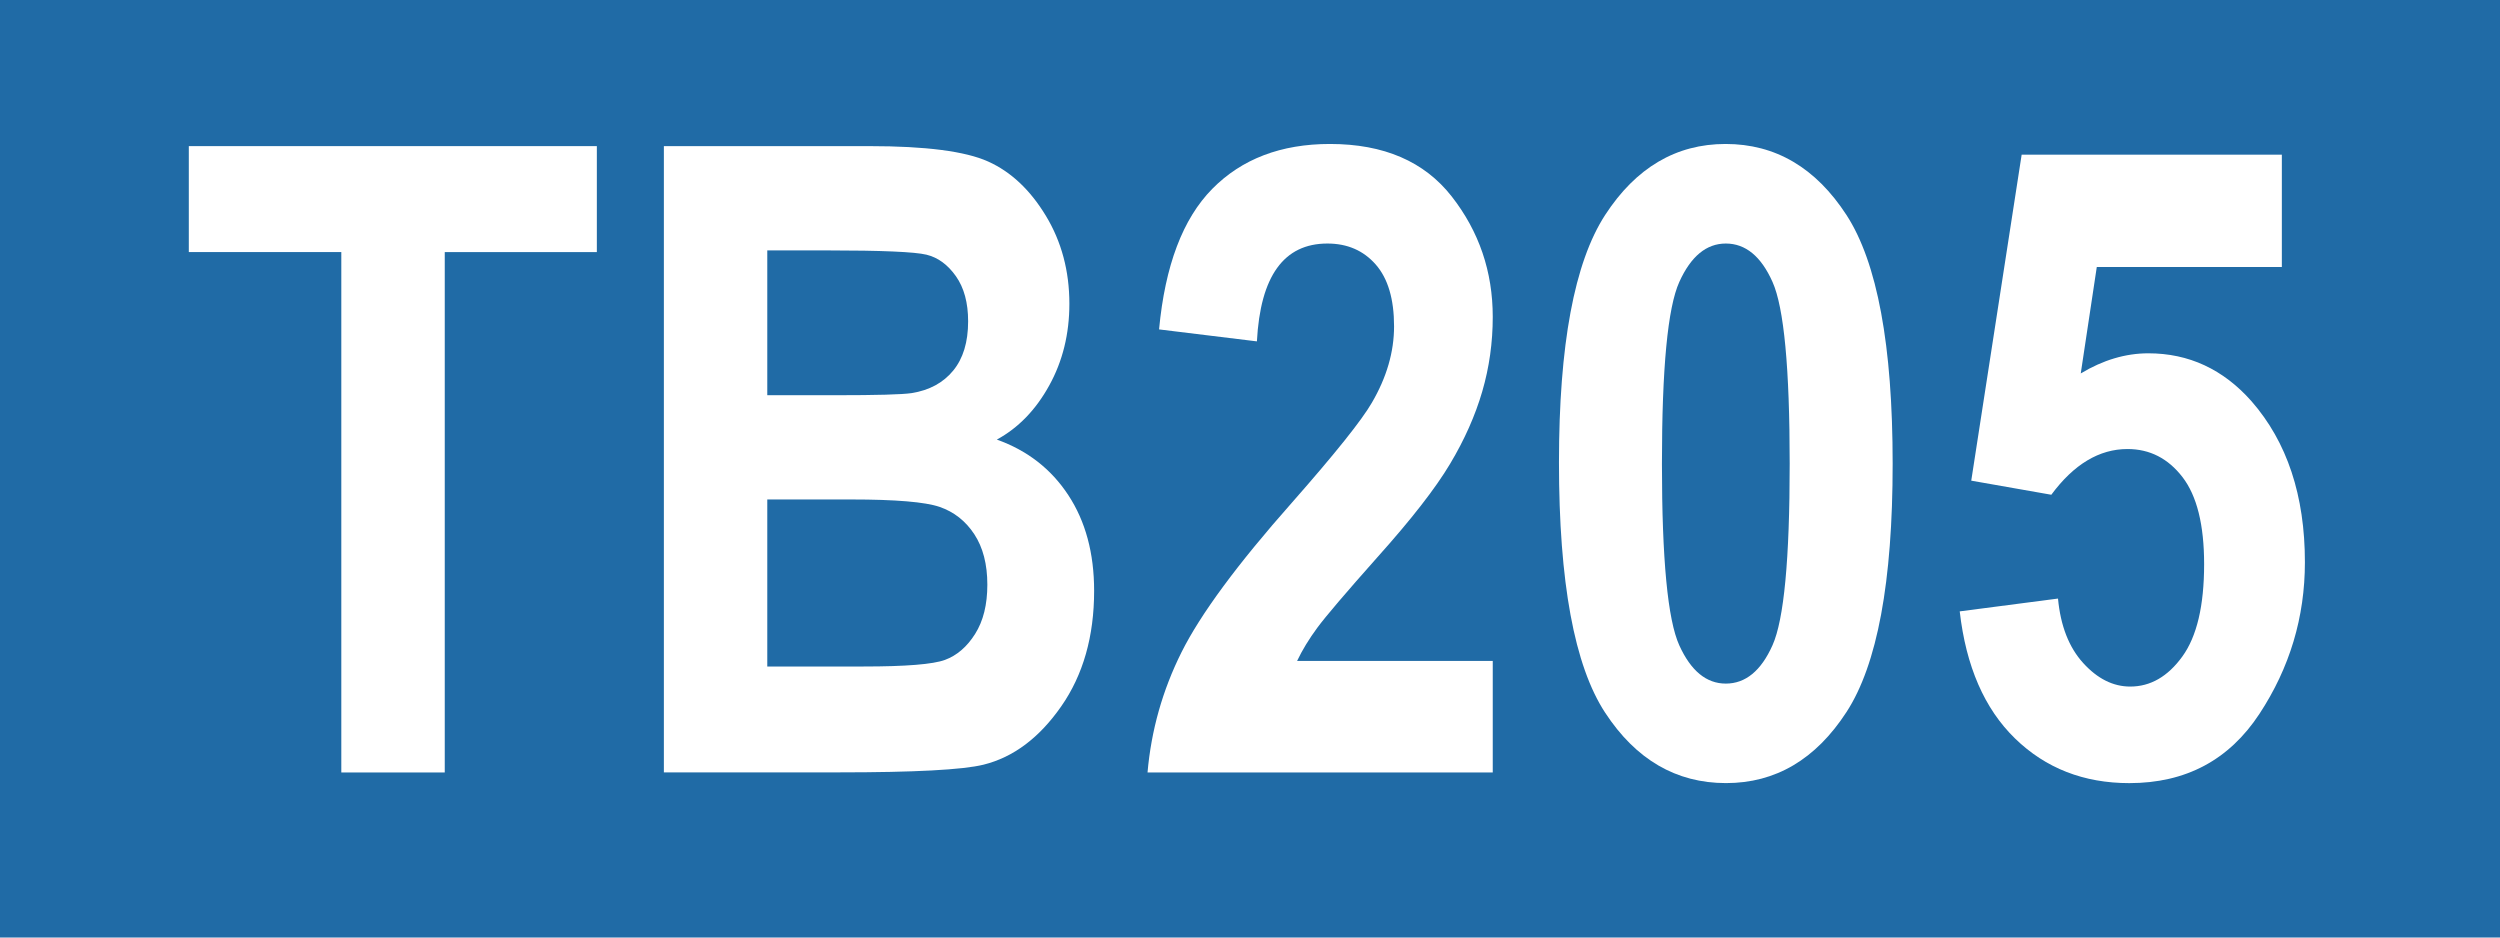
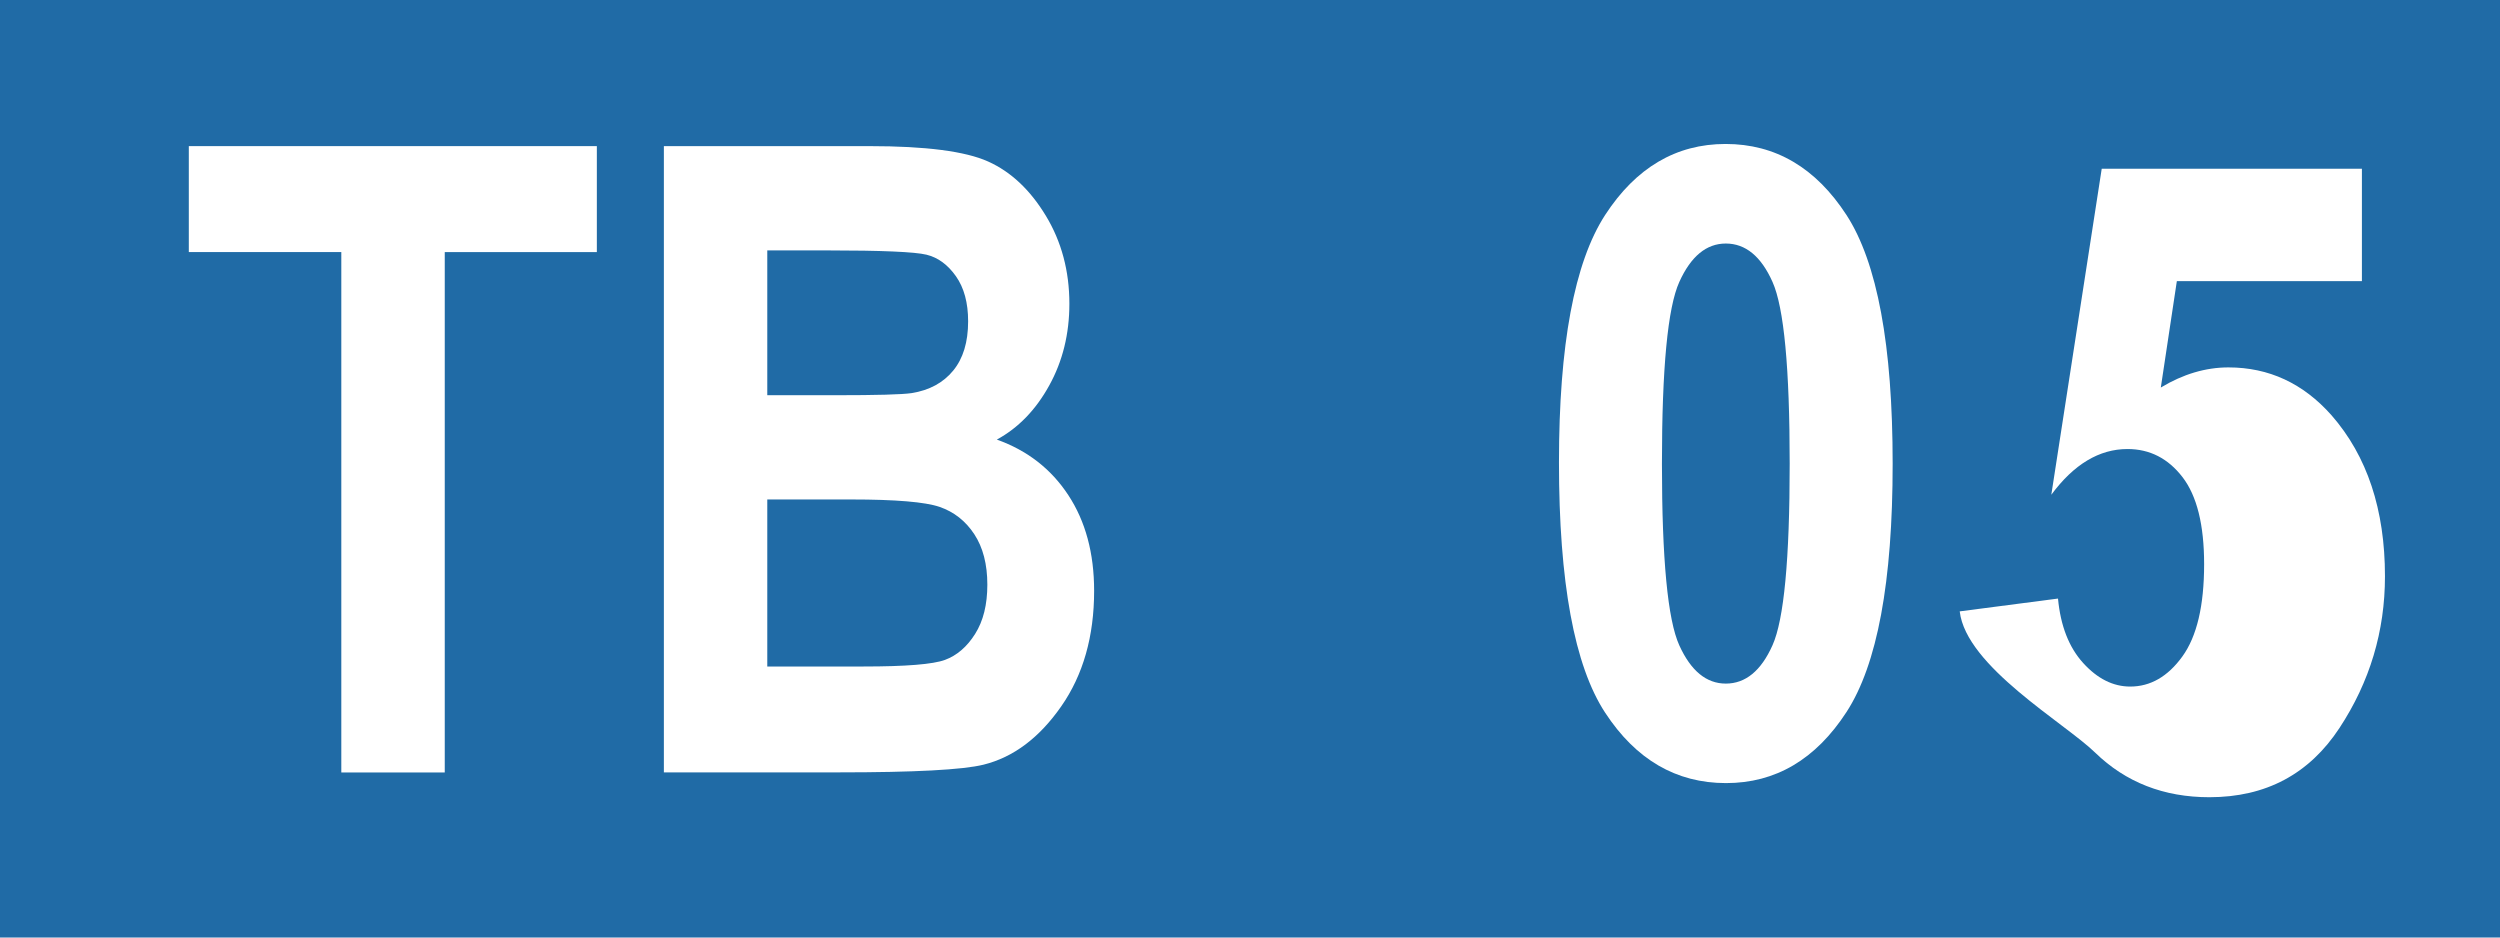
<svg xmlns="http://www.w3.org/2000/svg" version="1.1" id="Ebene_1" x="0px" y="0px" width="80px" height="30px" viewBox="0 0 80 30" enable-background="new 0 0 80 30" xml:space="preserve">
  <rect fill="#206BA6" width="80" height="30" />
  <g>
    <path fill="#FFFFFF" d="M10.922,24.719V8.066H6.042V4.676h13.057v3.391h-4.867v16.652H10.922z" />
    <path fill="#FFFFFF" d="M21.245,4.676h6.583c1.798,0,3.062,0.164,3.791,0.492c0.73,0.328,1.346,0.907,1.848,1.736   s0.753,1.769,0.753,2.816c0,0.966-0.215,1.839-0.646,2.618c-0.43,0.779-0.988,1.355-1.675,1.729   c0.974,0.347,1.736,0.938,2.287,1.777c0.551,0.839,0.826,1.859,0.826,3.062c0,1.458-0.351,2.691-1.053,3.698   s-1.531,1.629-2.488,1.866c-0.665,0.164-2.21,0.246-4.635,0.246h-5.592V4.676z M24.553,8.012v4.635h2.188   c1.312,0,2.124-0.022,2.434-0.068c0.565-0.091,1.007-0.33,1.326-0.718s0.479-0.914,0.479-1.579c0-0.593-0.13-1.073-0.39-1.442   s-0.574-0.6-0.943-0.69s-1.429-0.137-3.179-0.137H24.553z M24.553,15.982v5.346h3.082c1.352,0,2.219-0.07,2.603-0.211   c0.384-0.142,0.706-0.419,0.966-0.832c0.261-0.414,0.391-0.938,0.391-1.575c0-0.654-0.14-1.193-0.418-1.616   s-0.648-0.714-1.109-0.873c-0.461-0.158-1.404-0.238-2.829-0.238H24.553z" />
-     <path fill="#FFFFFF" d="M47.768,21.15v3.568H36.721c0.118-1.348,0.48-2.63,1.087-3.846s1.784-2.812,3.534-4.788   c1.386-1.575,2.237-2.641,2.557-3.196c0.474-0.811,0.711-1.626,0.711-2.445c0-0.874-0.196-1.534-0.588-1.98s-0.907-0.67-1.545-0.67   c-1.395,0-2.146,1.044-2.256,3.131l-3.131-0.383C37.282,8.499,37.849,7,38.793,6.043s2.199-1.436,3.767-1.436   c1.723,0,3.021,0.561,3.896,1.681s1.312,2.404,1.312,3.852c0,0.82-0.111,1.614-0.335,2.384s-0.567,1.544-1.032,2.322   c-0.465,0.779-1.239,1.774-2.324,2.985c-1.012,1.139-1.652,1.89-1.921,2.254s-0.485,0.72-0.649,1.065H47.768z" />
    <path fill="#FFFFFF" d="M55.219,4.607c1.595,0,2.885,0.759,3.869,2.274c0.984,1.518,1.477,4.17,1.477,7.959   c0,3.78-0.492,6.429-1.477,7.945s-2.27,2.274-3.855,2.274c-1.595,0-2.885-0.751-3.869-2.254s-1.477-4.172-1.477-8.007   c0-3.762,0.492-6.4,1.477-7.918C52.348,5.366,53.633,4.607,55.219,4.607z M55.226,7.793c-0.622,0-1.118,0.41-1.488,1.229   c-0.371,0.819-0.556,2.759-0.556,5.818s0.185,4.997,0.556,5.812c0.37,0.815,0.866,1.223,1.488,1.223c0.631,0,1.13-0.41,1.495-1.229   c0.366-0.819,0.549-2.754,0.549-5.805c0-3.06-0.183-4.999-0.549-5.818C56.356,8.203,55.857,7.793,55.226,7.793z" />
-     <path fill="#FFFFFF" d="M62.711,19.564l3.145-0.41c0.082,0.875,0.351,1.563,0.807,2.064s0.957,0.752,1.504,0.752   c0.647,0,1.203-0.32,1.668-0.962s0.697-1.627,0.697-2.955c0-1.255-0.23-2.184-0.691-2.784c-0.462-0.6-1.048-0.9-1.761-0.9   c-0.903,0-1.717,0.487-2.438,1.463l-2.562-0.451l1.613-10.432h8.326v3.596h-5.922l-0.513,3.405   c0.712-0.429,1.433-0.644,2.163-0.644c1.296,0,2.395,0.511,3.299,1.531c1.141,1.304,1.711,3.021,1.711,5.154   c0,1.759-0.485,3.377-1.456,4.854s-2.358,2.215-4.163,2.215c-1.458,0-2.678-0.477-3.657-1.429S62.912,21.323,62.711,19.564z" />
+     <path fill="#FFFFFF" d="M62.711,19.564l3.145-0.41c0.082,0.875,0.351,1.563,0.807,2.064s0.957,0.752,1.504,0.752   c0.647,0,1.203-0.32,1.668-0.962s0.697-1.627,0.697-2.955c0-1.255-0.23-2.184-0.691-2.784c-0.462-0.6-1.048-0.9-1.761-0.9   c-0.903,0-1.717,0.487-2.438,1.463l1.613-10.432h8.326v3.596h-5.922l-0.513,3.405   c0.712-0.429,1.433-0.644,2.163-0.644c1.296,0,2.395,0.511,3.299,1.531c1.141,1.304,1.711,3.021,1.711,5.154   c0,1.759-0.485,3.377-1.456,4.854s-2.358,2.215-4.163,2.215c-1.458,0-2.678-0.477-3.657-1.429S62.912,21.323,62.711,19.564z" />
  </g>
</svg>